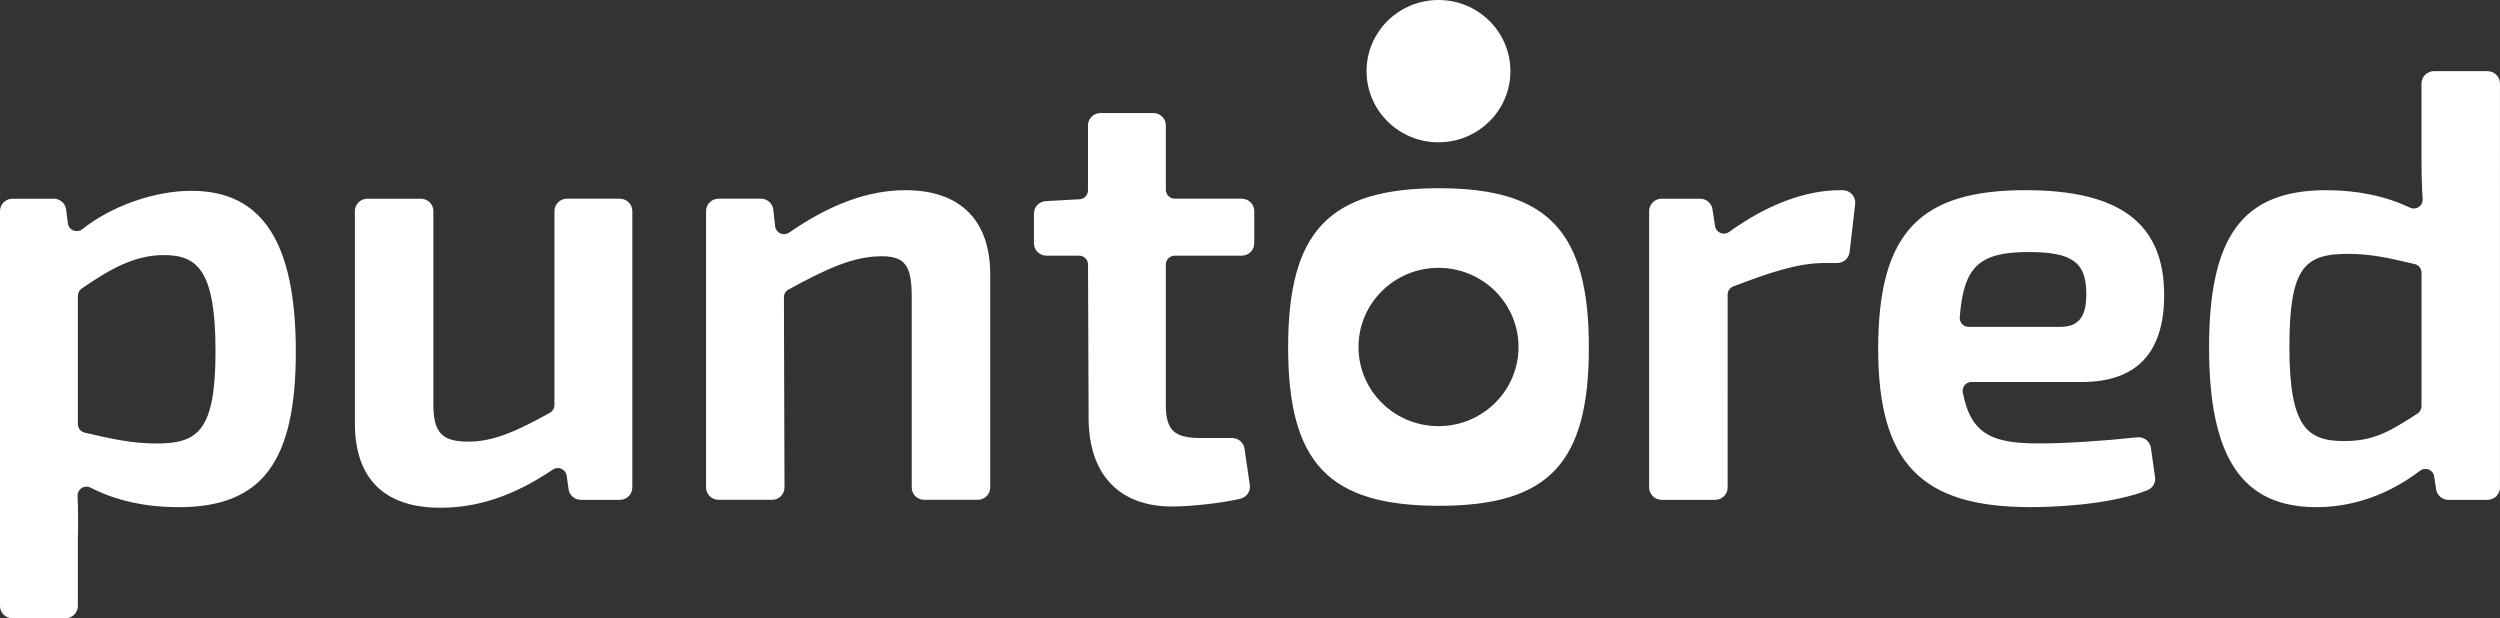
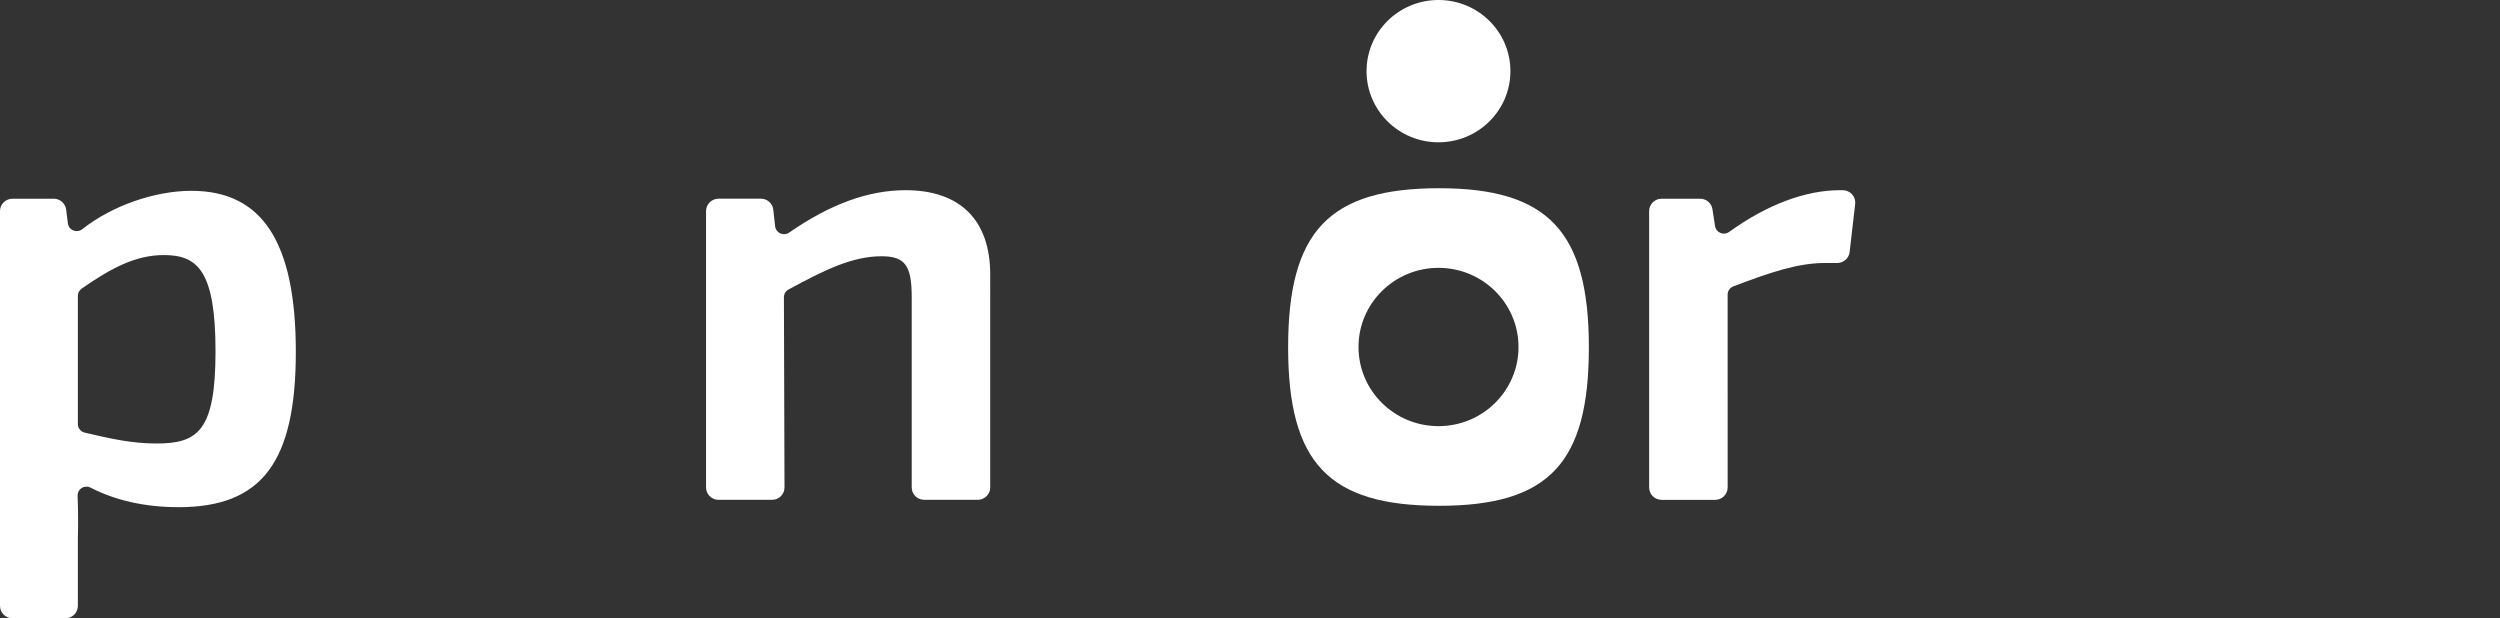
<svg xmlns="http://www.w3.org/2000/svg" id="Capa_1" data-name="Capa 1" viewBox="0 0 1027.75 254.18">
  <rect x="0" y="0" width="1027.75" height="254.18" fill="#333333" stroke="none" />
  <defs>
    <style>
      .cls-1 {
        fill: #fff;
      }
    </style>
  </defs>
  <path class="cls-1" d="M88.6,144.34c0,32.7-7.15,37.98-24.26,37.98-10.2,0-18.84-1.99-28.85-4.3l-.64-.15c-1.67-.38-2.84-1.84-2.84-3.54v-52.71c0-1.18,.58-2.29,1.55-2.97,12.28-8.52,22.21-13.79,33.81-13.79,13.76,0,21.23,6.29,21.23,39.48m-9.87-65.9c-15.18,0-32.79,6.18-44.85,15.74-1.08,.85-2.47,1.06-3.73,.55-1.24-.49-2.08-1.58-2.24-2.89l-.72-5.7c-.32-2.54-2.51-4.45-5.09-4.45H5.14c-2.83,0-5.14,2.28-5.14,5.08V249.1c0,2.8,2.3,5.08,5.14,5.08H26.87c2.83,0,5.14-2.28,5.14-5.08v-27.84c.16-5.57,.12-11.27-.11-17.44-.05-1.3,.59-2.5,1.71-3.2,1.1-.69,2.45-.75,3.59-.16,10.38,5.33,22.57,8.04,36.22,8.04,34.23,0,48.19-18.51,48.19-63.9s-14.03-66.15-42.89-66.15" />
-   <path class="cls-1" d="M254.8,81.68h-21.73c-2.83,0-5.14,2.28-5.14,5.08v79.76c0,1.31-.71,2.52-1.85,3.15-13.47,7.53-23.27,11.89-33.51,11.89-5.55,0-8.98-.98-11.15-3.16-2.39-2.41-3.4-6.52-3.26-13.35V86.77c0-2.8-2.3-5.08-5.14-5.08h-21.99c-2.83,0-5.13,2.28-5.13,5.08v87.28c0,22.69,12.12,34.68,35.06,34.68,15.71,0,30.44-4.98,46.33-15.7,1.05-.71,2.37-.82,3.53-.31,1.17,.51,1.98,1.57,2.15,2.83l.76,5.54c.34,2.51,2.53,4.4,5.09,4.4h15.99c2.83,0,5.14-2.28,5.14-5.08V86.77c0-2.8-2.3-5.08-5.14-5.08" />
  <path class="cls-1" d="M372.28,78.19c-15.28,0-30.94,5.71-47.88,17.44-1.07,.74-2.41,.86-3.6,.33-1.19-.54-1.99-1.62-2.14-2.91l-.76-6.84c-.28-2.58-2.48-4.53-5.1-4.53h-17.4c-2.83,0-5.14,2.28-5.14,5.08v113.64c0,2.8,2.31,5.08,5.14,5.08h21.98c1.37,0,2.67-.53,3.63-1.49,.97-.97,1.5-2.24,1.5-3.61l-.24-78.19c0-1.34,.73-2.56,1.91-3.19,14.76-7.99,26.15-13.65,38.24-13.65,9.61,0,12.39,3.76,12.39,16.76v78.29c0,2.8,2.3,5.08,5.14,5.08h21.99c2.83,0,5.14-2.28,5.14-5.08V112.87c0-22.37-12.36-34.68-34.81-34.68" />
-   <path class="cls-1" d="M510.49,81.68h-27.54c-2.02,0-3.67-1.63-3.67-3.63v-26.5c0-2.8-2.3-5.08-5.14-5.08h-21.73c-2.83,0-5.14,2.28-5.14,5.08v26.74c0,1.92-1.52,3.51-3.46,3.62l-13.91,.78c-2.71,.15-4.85,2.38-4.85,5.07v12.26c0,2.8,2.31,5.08,5.14,5.08h13.43c2.02,0,3.66,1.62,3.67,3.62l.24,63.07c0,23.15,12.5,36.43,34.3,36.43,7.09,0,19.55-1.2,28.1-3.21,2.59-.6,4.25-3.04,3.87-5.66l-2.18-14.93c-.37-2.48-2.55-4.36-5.08-4.36h-13.1c-10.72,0-14.16-3.28-14.16-13.51v-57.82c0-2,1.65-3.63,3.67-3.63h27.54c2.83,0,5.14-2.28,5.14-5.08v-13.26c0-2.8-2.3-5.08-5.14-5.08" />
  <path class="cls-1" d="M757.57,78.19h-1.12c-14.29,0-30.07,5.94-45.62,17.17-1.04,.74-2.37,.9-3.55,.41-1.19-.49-2.03-1.54-2.22-2.8l-1.08-6.97c-.38-2.5-2.52-4.31-5.08-4.31h-15.8c-2.83,0-5.14,2.28-5.14,5.08v113.64c0,2.8,2.3,5.08,5.14,5.08h21.99c2.83,0,5.14-2.28,5.14-5.08V121.11c0-1.49,.95-2.86,2.36-3.39,14.86-5.63,26.26-9.61,37.79-9.61h4.9c2.61,0,4.81-1.93,5.1-4.5l2.28-19.76c.17-1.44-.3-2.88-1.27-3.96-.97-1.08-2.37-1.7-3.83-1.7" />
-   <path class="cls-1" d="M847.31,134.37h-38c-1.03,0-1.98-.41-2.68-1.16-.71-.75-1.06-1.74-.98-2.77,1.59-20.81,7.94-26.83,28.28-26.83,17.98,0,23.75,4.19,23.75,17.25,0,6.29-1.18,13.5-10.37,13.5m-36.8,22.68h45.38c22.42,0,33.8-12.01,33.8-35.68,0-29.46-18.12-43.18-57.02-43.18-22.07,0-36.74,4.54-46.15,14.27-9.83,10.17-14.4,26.33-14.4,50.88,0,46.88,17.55,65.15,62.57,65.15,7.1,0,31.55-.5,48.1-6.94,2.19-.85,3.49-3.08,3.15-5.42l-1.71-12c-.39-2.73-2.88-4.64-5.63-4.34-14.44,1.55-29.82,2.52-40.12,2.52-18.69,0-28.18-3.14-31.58-20.97-.2-1.06,.09-2.14,.78-2.98,.7-.84,1.74-1.32,2.83-1.32" />
-   <path class="cls-1" d="M995.49,112.09v54.88c0,1.22-.62,2.36-1.66,3.04-12.03,7.86-18.52,11.31-30.17,11.31-15.24,0-22.49-5.8-22.49-38.73s6.35-38.23,24.25-38.23c9.24,0,16.75,1.75,25.46,3.78l1.77,.41c1.67,.39,2.84,1.84,2.84,3.54m27.12-82.84h-21.99c-2.83,0-5.14,2.28-5.14,5.08v30.85c0,6.68,.15,11.82,.48,16.64,.09,1.31-.51,2.53-1.6,3.27-1.08,.73-2.43,.83-3.61,.27-10.06-4.75-21.64-7.17-34.42-7.17-34.22,0-48.18,18.73-48.18,64.65s14.03,65.65,44.15,65.65c18.95,0,33.61-8.14,42.57-14.97,1.03-.78,2.36-.96,3.57-.49,1.22,.49,2.07,1.55,2.26,2.84l.79,5.29c.38,2.51,2.52,4.33,5.08,4.33h16.03c2.83,0,5.14-2.28,5.14-5.08V34.33c0-2.8-2.3-5.08-5.14-5.08" />
  <path class="cls-1" d="M620.93,29.25c0,16.15-13.24,29.25-29.57,29.25s-29.57-13.09-29.57-29.25,13.24-29.25,29.57-29.25,29.57,13.09,29.57,29.25" />
  <path class="cls-1" d="M591.37,175.19c-18.17,0-32.89-14.57-32.89-32.54s14.73-32.54,32.89-32.54,32.89,14.57,32.89,32.54-14.73,32.54-32.89,32.54m.25-97.81c-45.25,0-62.07,17.73-62.07,65.4s16.82,65.15,62.07,65.15,61.56-17.66,61.56-65.15-16.69-65.4-61.56-65.4" />
</svg>